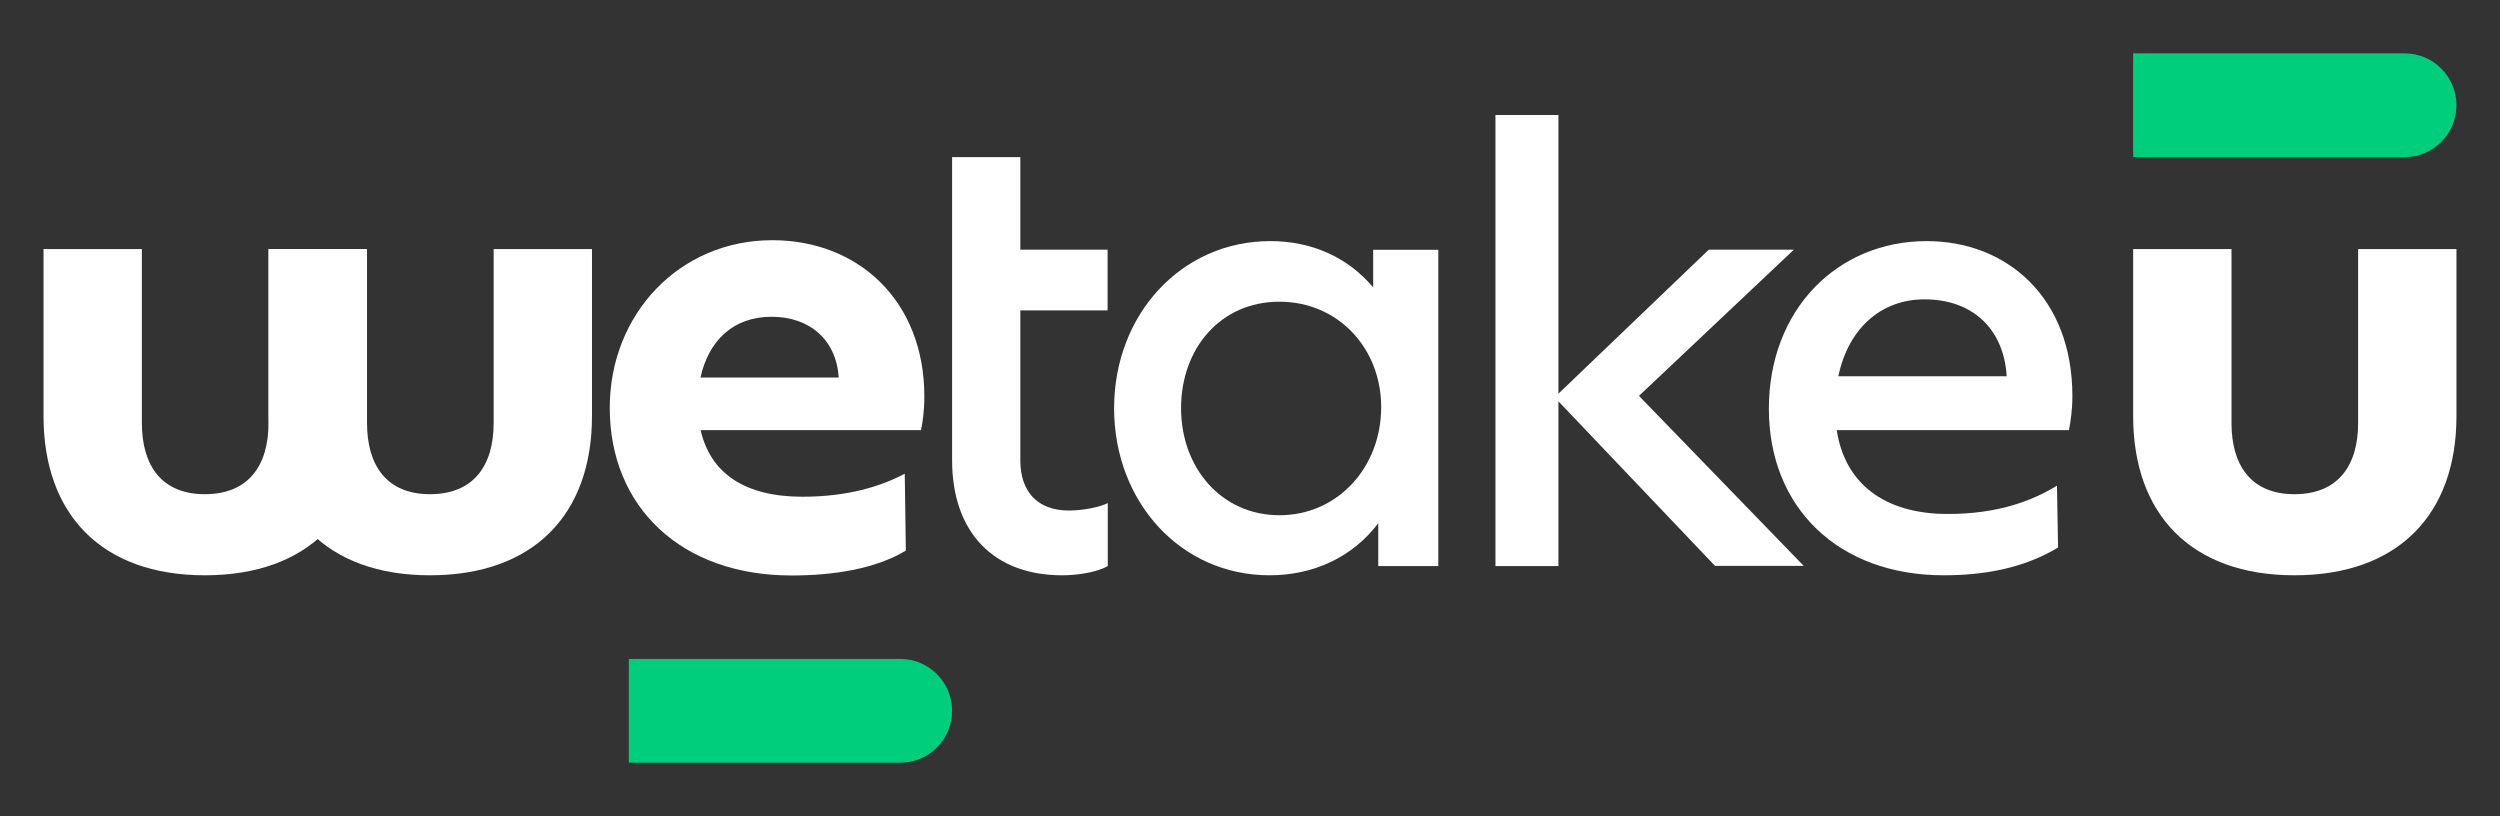
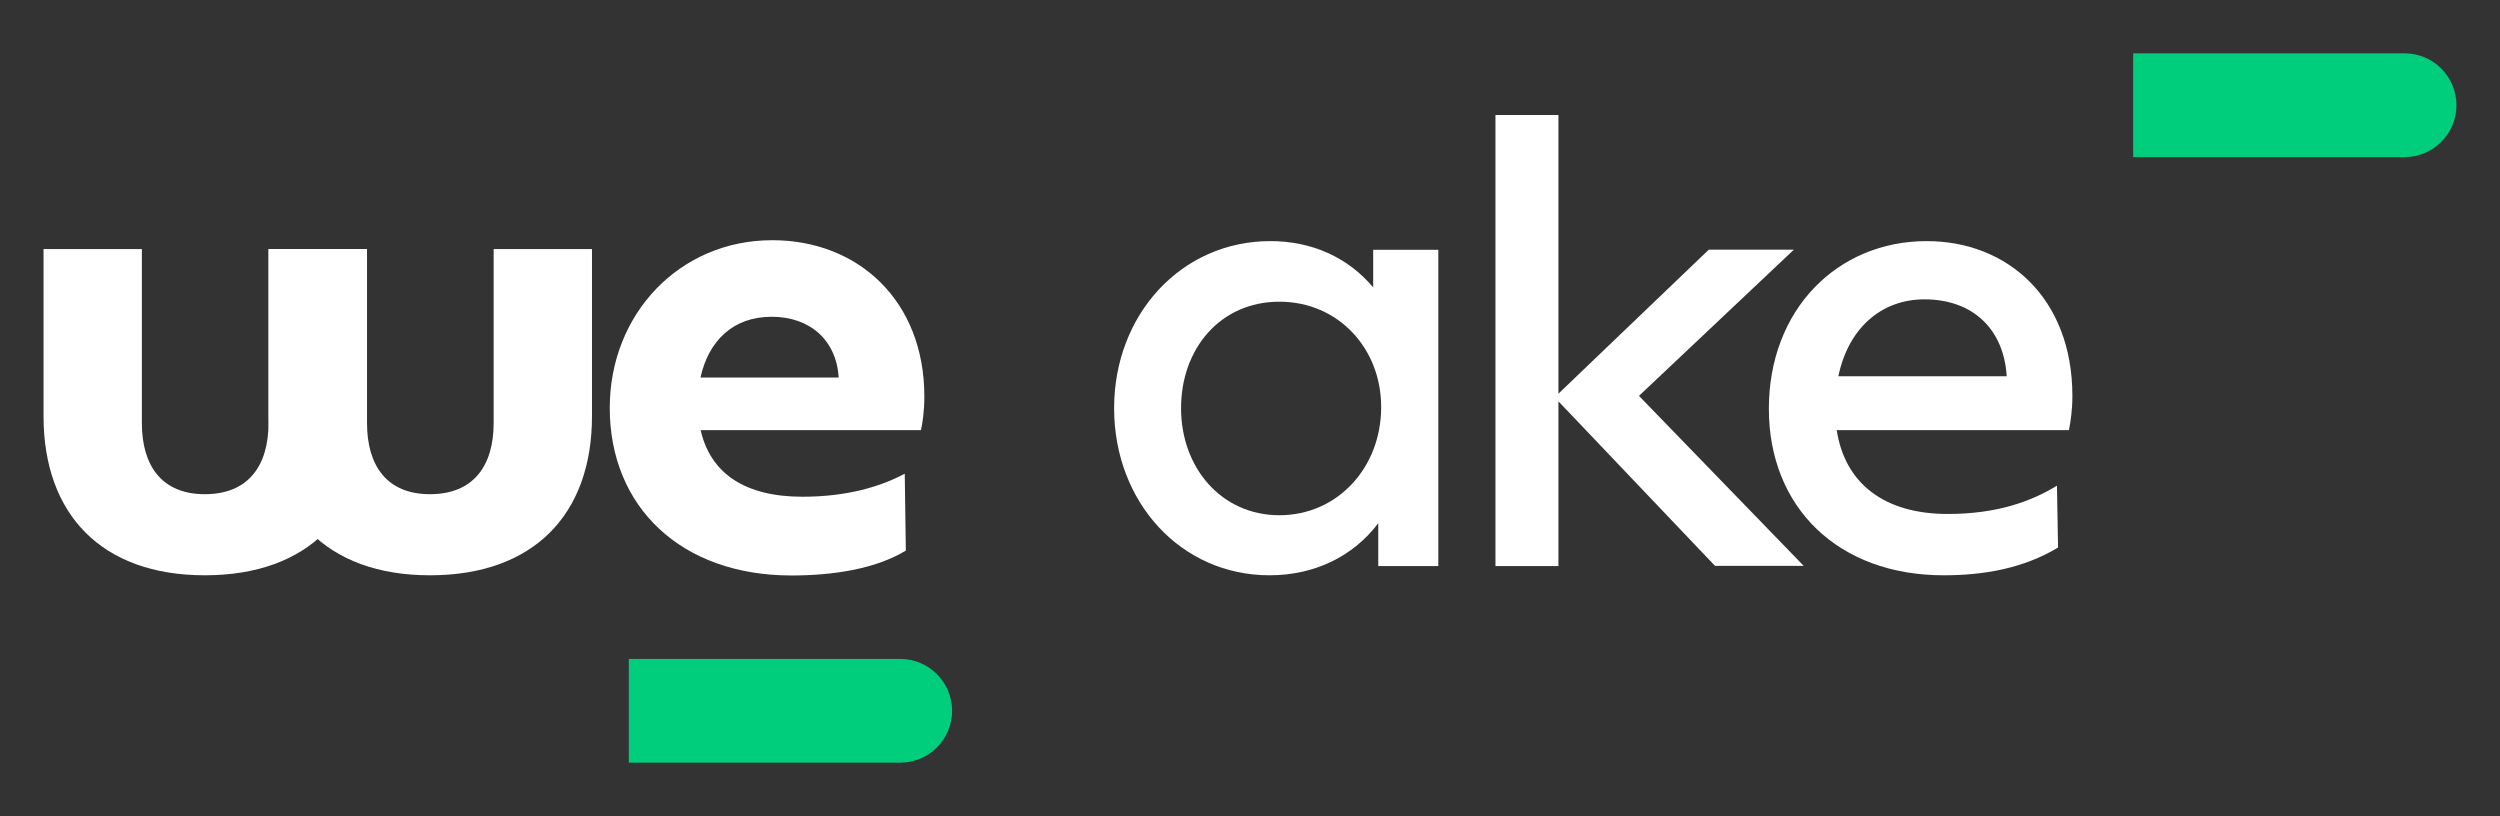
<svg xmlns="http://www.w3.org/2000/svg" id="Capa_2" data-name="Capa 2" viewBox="0 0 137.8 44.98">
  <rect x="0" y="0" width="137.8" height="44.98" fill="#333333" stroke="none" />
  <defs>
    <style>      .cls-1 {        fill: #fff;      }      .cls-1, .cls-2 {        stroke-width: 0px;      }      .cls-2 {        fill: #00ce7d;      }    </style>
  </defs>
  <g>
    <path class="cls-1" d="M2.4,22.94v-9.21h5.42v9.59c0,2.33,1.08,3.92,3.47,3.92s3.51-1.56,3.51-3.92v-9.59h5.42v9.21c0,5.42-3.22,8.77-8.93,8.77s-8.89-3.38-8.89-8.77Z" />
    <path class="cls-1" d="M14.81,22.94v-9.21h5.42v9.59c0,2.33,1.08,3.92,3.47,3.92s3.51-1.56,3.51-3.92v-9.59h5.42v9.21c0,5.42-3.22,8.77-8.93,8.77s-8.89-3.38-8.89-8.77Z" />
    <path class="cls-1" d="M50.76,23.71h-12.14c.54,2.39,2.45,3.67,5.61,3.67,2.49,0,4.33-.57,5.64-1.27l.06,4.24c-1.69,1.02-4.02,1.37-6.31,1.37-6.06,0-10.01-3.76-10.01-9.24,0-5.16,3.83-9.24,8.96-9.24,4.75,0,8.38,3.35,8.38,8.61,0,.83-.1,1.47-.19,1.88ZM38.61,20.81h7.62c-.13-2.07-1.59-3.35-3.7-3.35s-3.47,1.31-3.92,3.35Z" />
-     <path class="cls-1" d="M56.24,17.11v8.26c0,1.75.96,2.77,2.68,2.77.67,0,1.66-.16,2.14-.41v3.47c-.54.32-1.59.51-2.52.51-3.76,0-6.06-2.36-6.06-6.34V8.66h3.76v5.1h4.81v3.35h-4.81Z" />
    <path class="cls-1" d="M79.28,13.76v17.44h-3.31v-2.36c-1.4,1.85-3.54,2.87-5.99,2.87-4.91,0-8.57-4.05-8.57-9.21s3.7-9.21,8.61-9.21c2.29,0,4.27.89,5.67,2.55v-2.07h3.6ZM76.13,22.43c0-3.22-2.36-5.8-5.61-5.8s-5.42,2.58-5.42,5.87,2.23,5.9,5.42,5.9,5.61-2.61,5.61-5.96Z" />
    <path class="cls-1" d="M94.54,31.2l-8.64-9.08v9.08h-3.47V6.34h3.47v15.36l8.29-7.94h4.69l-8.54,8.06,9.08,9.37h-4.88Z" />
    <path class="cls-1" d="M114.05,23.71h-12.81c.45,2.93,2.61,4.62,6.12,4.62,2.68,0,4.56-.67,6.02-1.56l.06,3.41c-1.91,1.15-4.08,1.53-6.31,1.53-5.8,0-9.63-3.73-9.63-9.18s3.76-9.24,8.7-9.24c4.43,0,8.03,3.12,8.03,8.54,0,.77-.1,1.43-.19,1.88ZM101.33,20.74h9.28c-.16-2.61-1.88-4.24-4.53-4.24-2.42,0-4.21,1.63-4.75,4.24Z" />
-     <path class="cls-1" d="M117.58,22.94v-9.21h5.42v9.59c0,2.33,1.08,3.92,3.47,3.92s3.51-1.56,3.51-3.92v-9.59h5.42v9.21c0,5.42-3.22,8.77-8.93,8.77s-8.89-3.38-8.89-8.77Z" />
  </g>
  <path class="cls-2" d="M117.58,2.94h14.96c1.58,0,2.86,1.28,2.86,2.86h0c0,1.58-1.28,2.86-2.86,2.86h-14.96V2.94h0Z" />
  <path class="cls-2" d="M34.66,36.32h14.96c1.58,0,2.86,1.28,2.86,2.86h0c0,1.58-1.28,2.86-2.86,2.86h-14.96v-5.72h0Z" />
</svg>